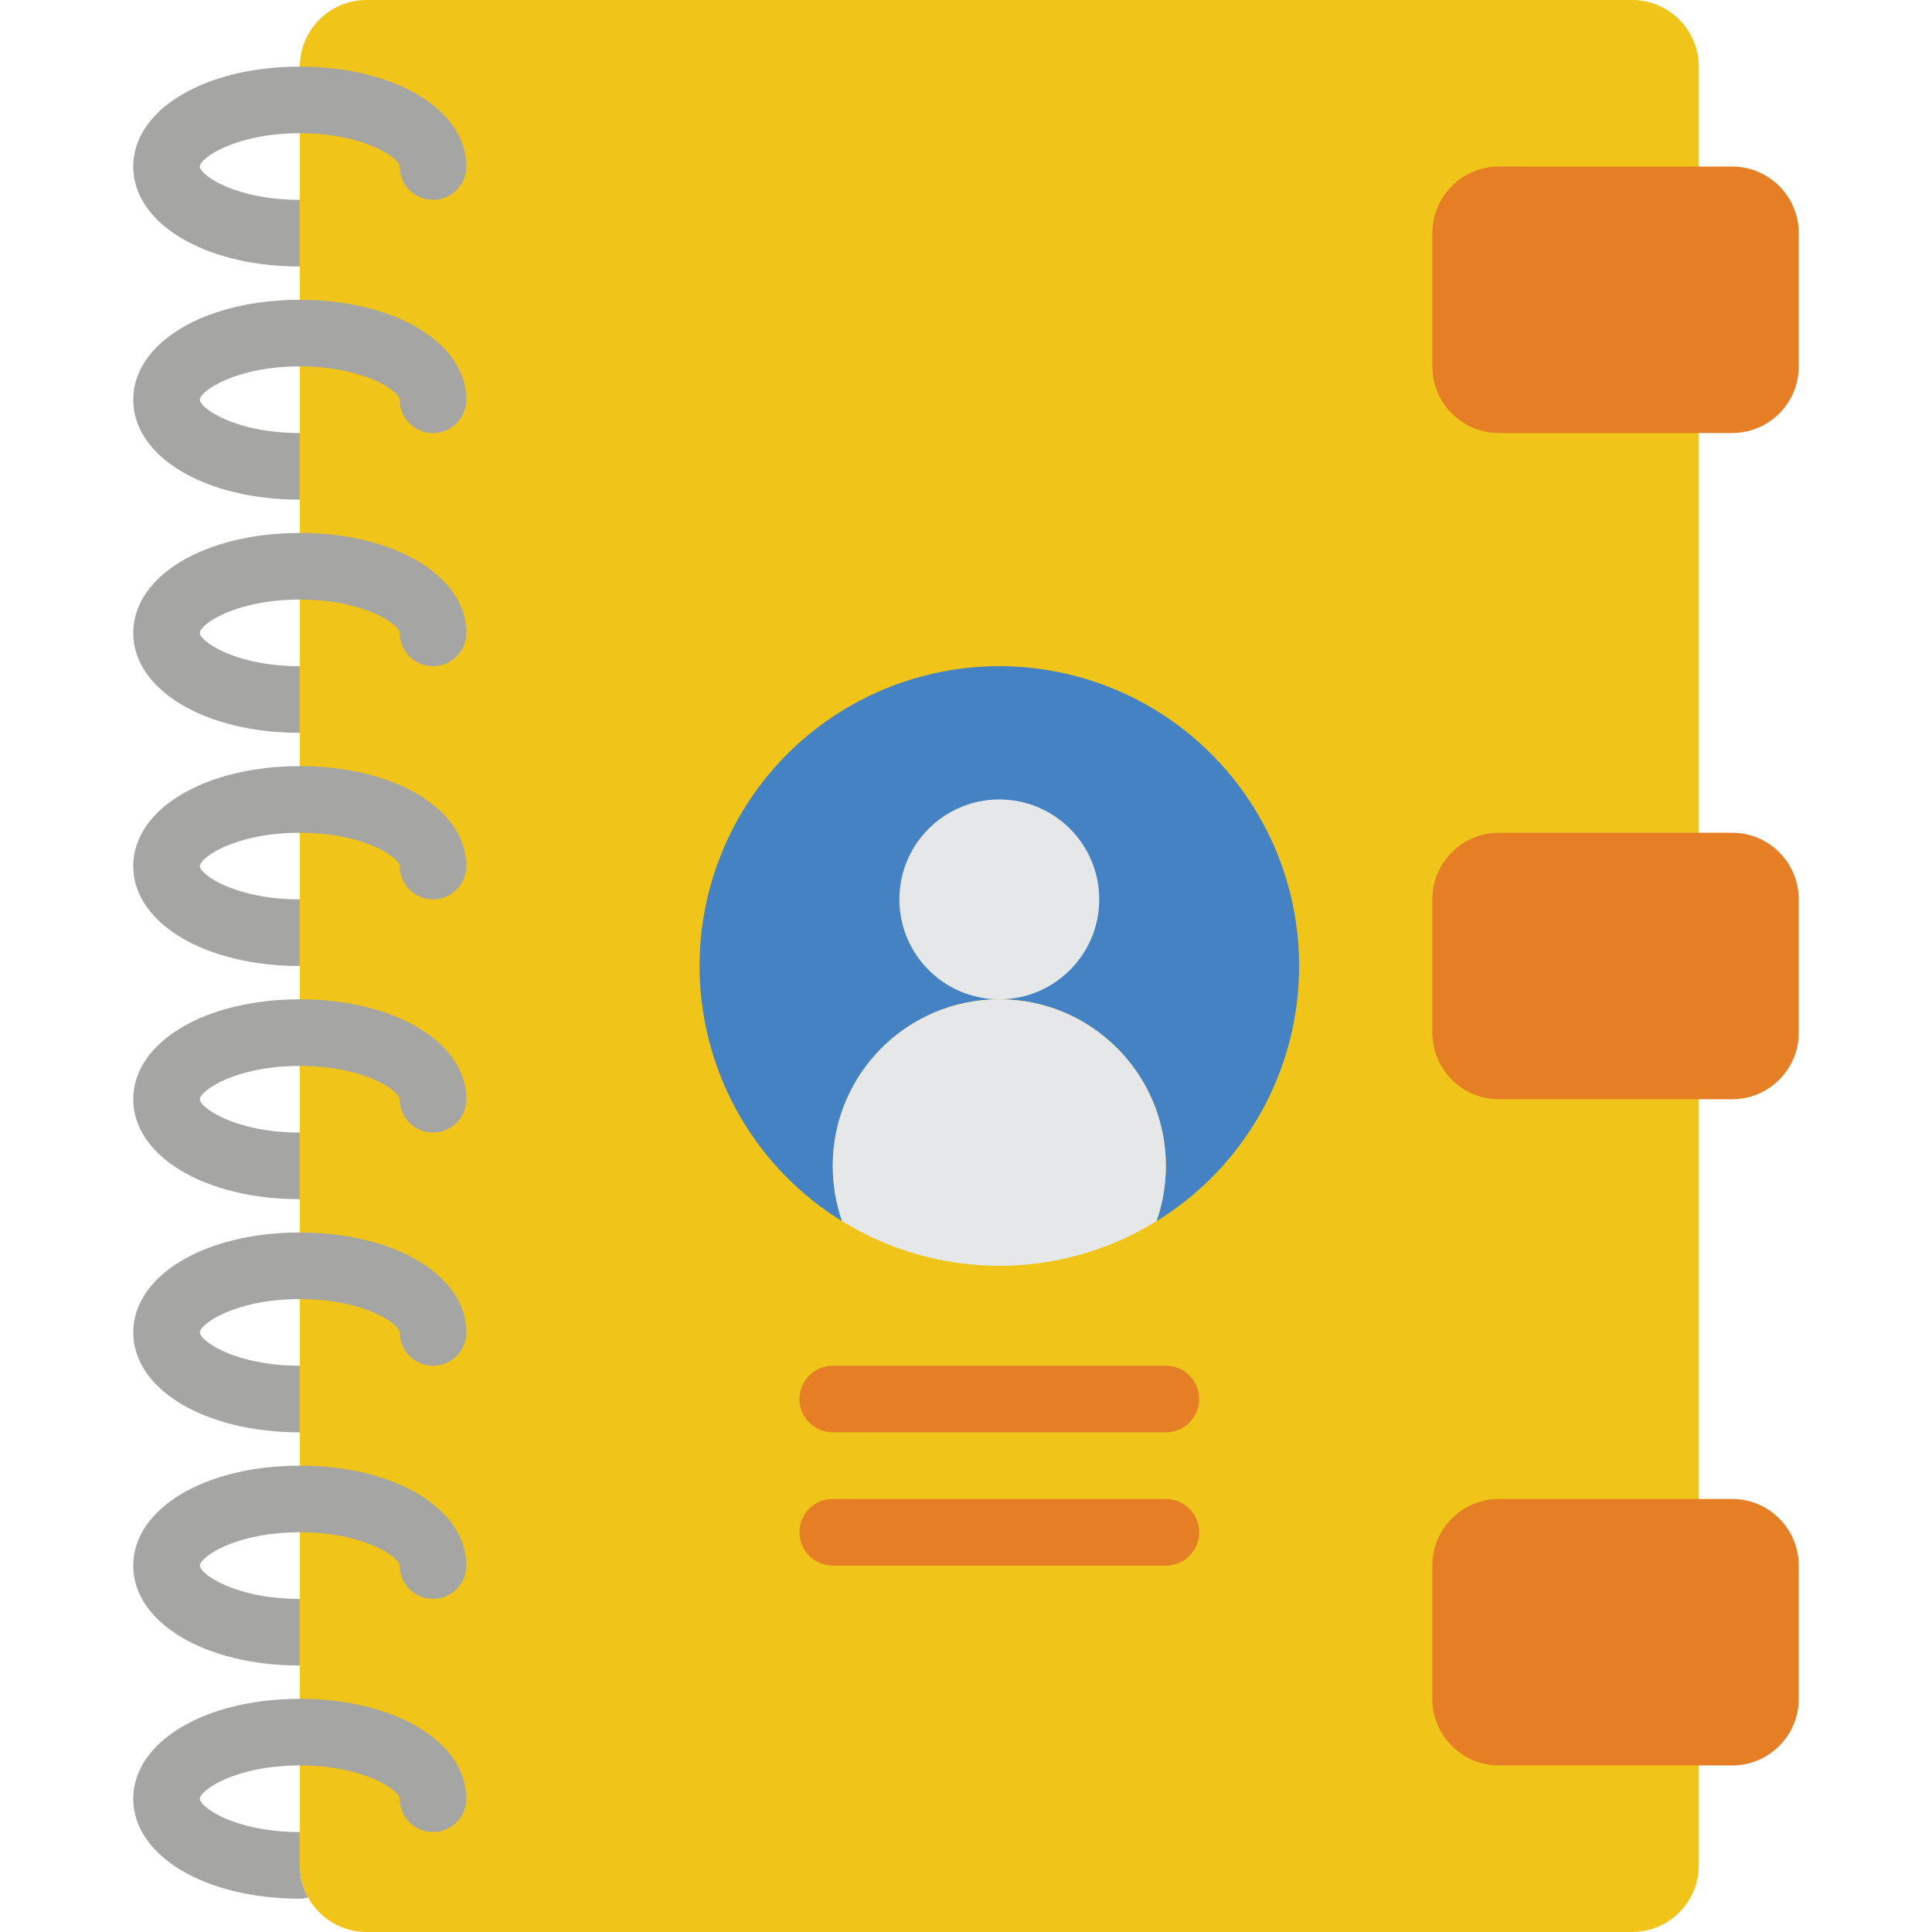
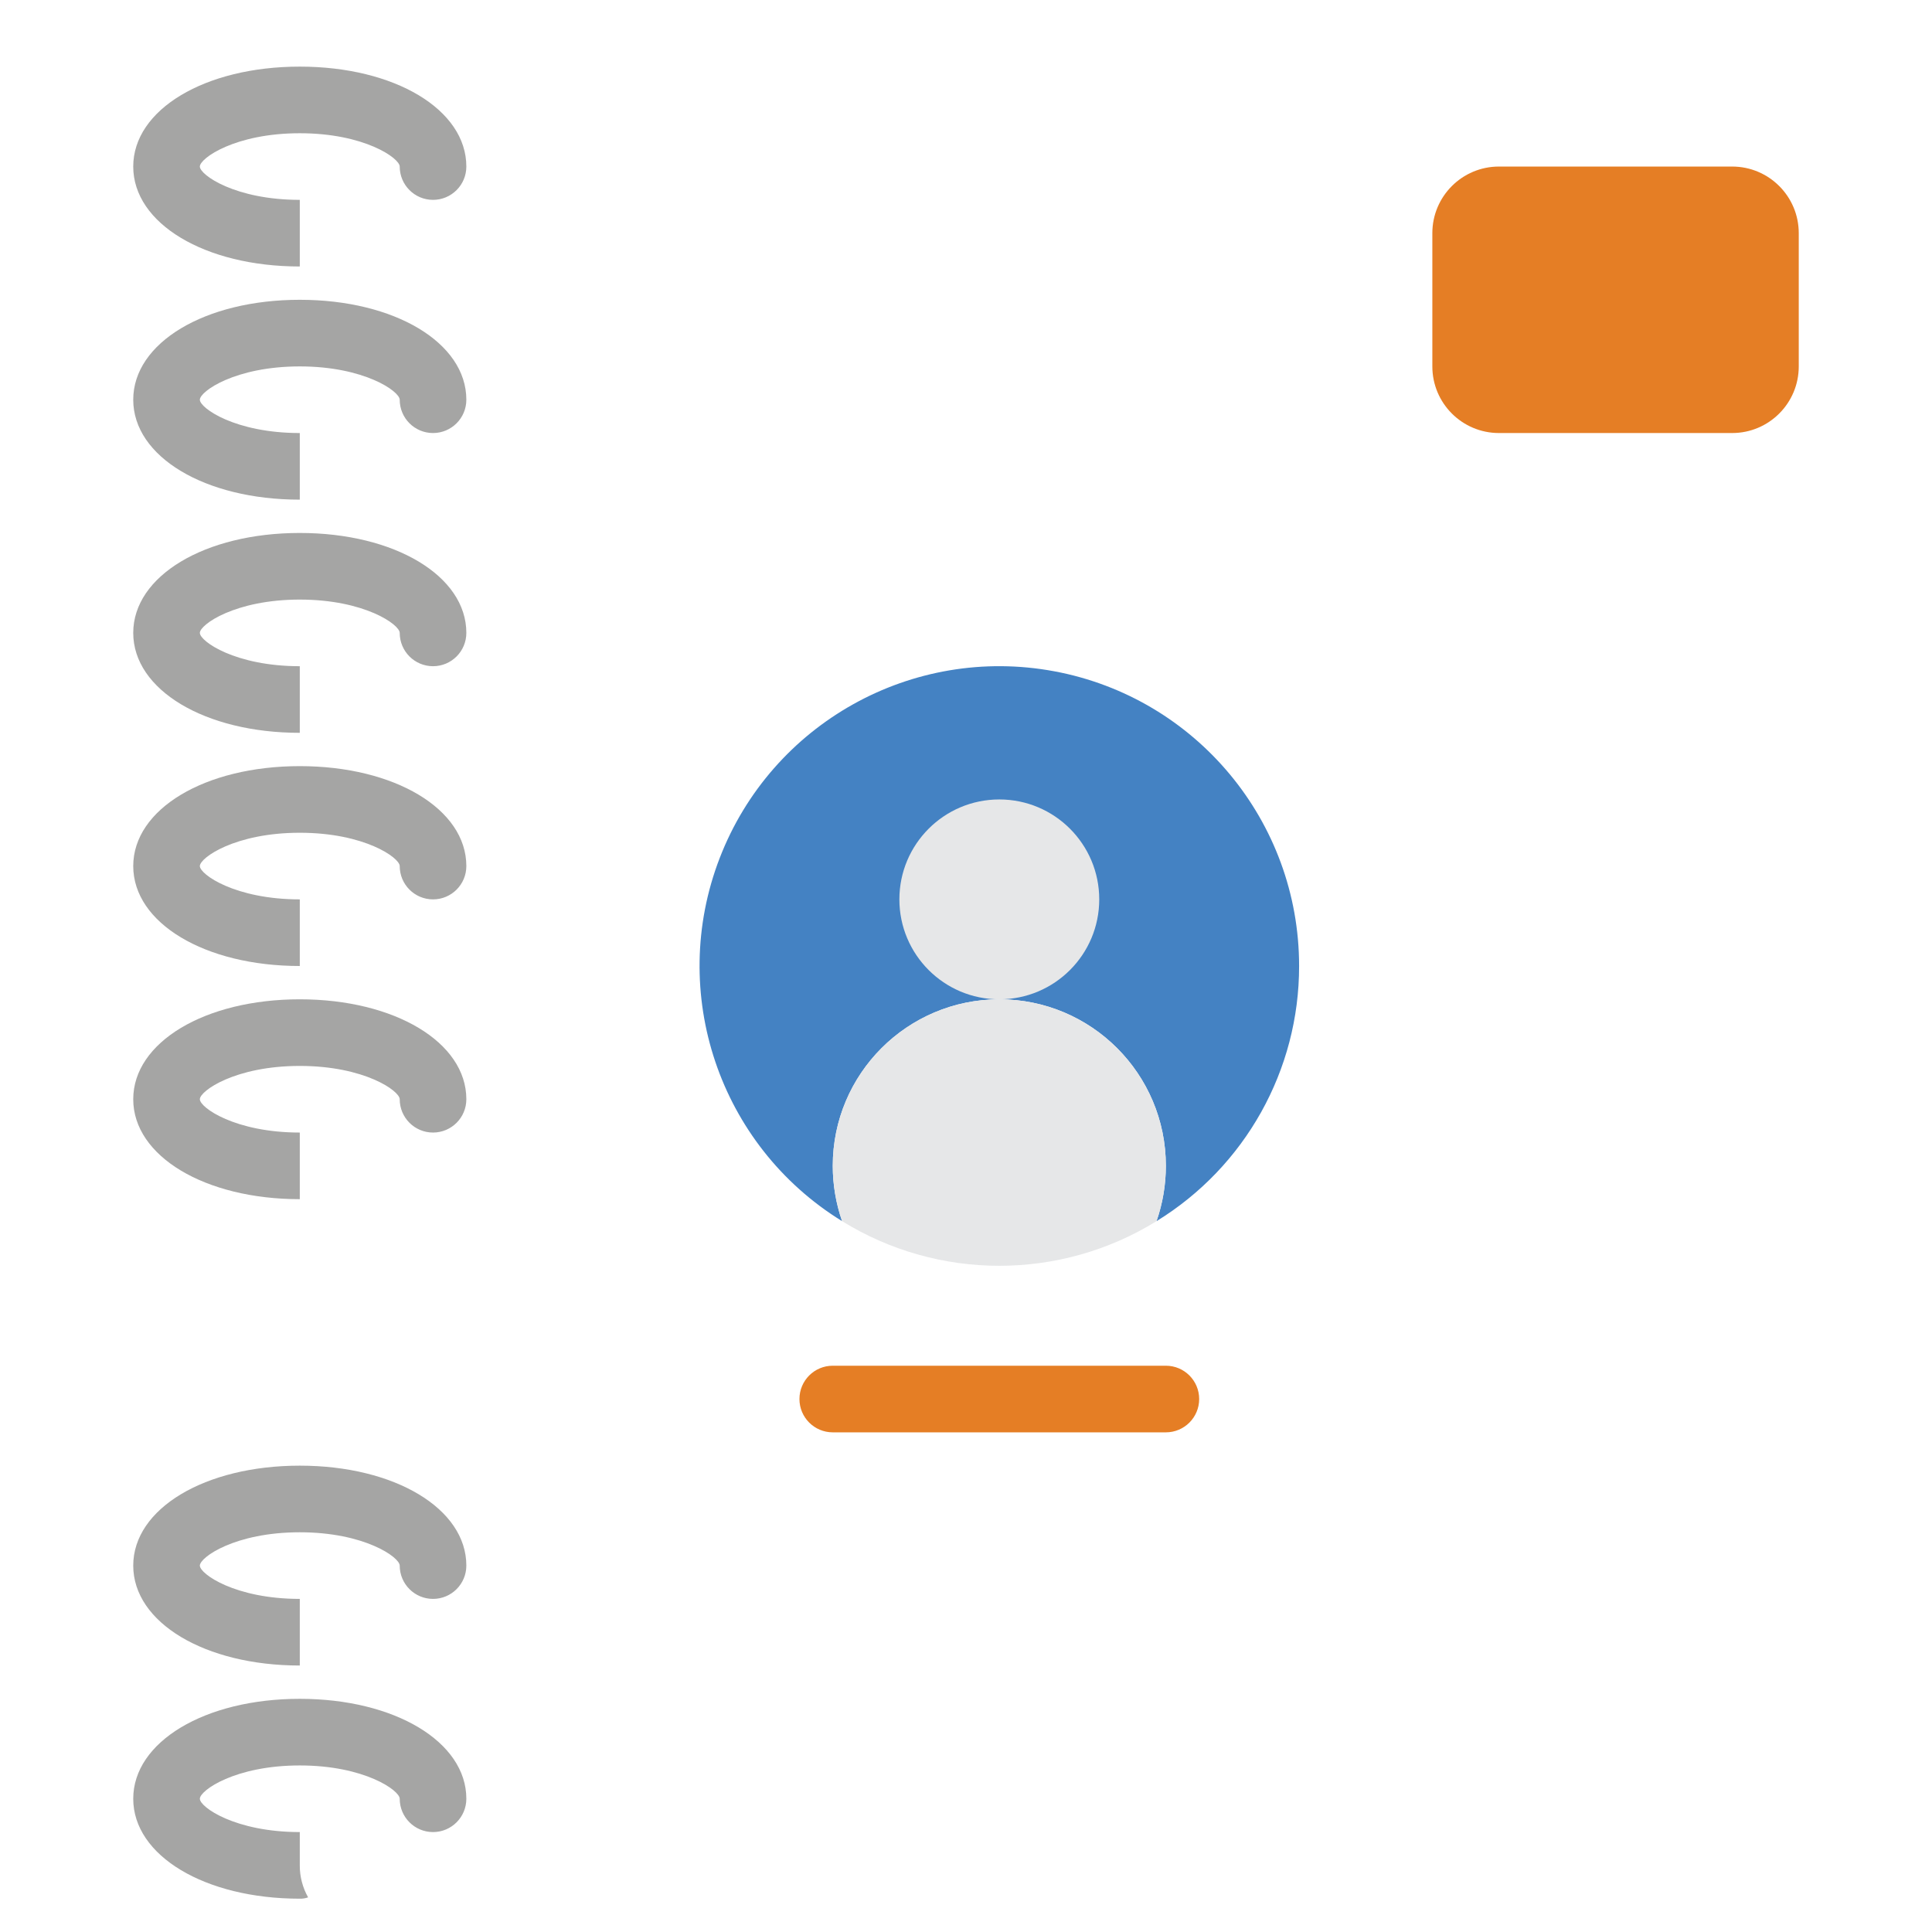
<svg xmlns="http://www.w3.org/2000/svg" version="1.1" id="Capa_1" x="0px" y="0px" viewBox="0 0 512 512" style="enable-background:new 0 0 512 512;" xml:space="preserve">
  <g>
-     <path style="fill:#F0C419;" d="M450.207,467.862v26.483c-0.029,9.739-7.916,17.627-17.655,17.655H97.103   c-9.739-0.029-17.627-7.916-17.655-17.655V17.655C79.477,7.916,87.365,0.029,97.103,0h335.448   c9.739,0.029,17.627,7.916,17.655,17.655V467.862z" />
    <path style="fill:#4482C3;" d="M344.276,256c0.032,27.579-14.279,53.191-37.782,67.619c1.634-4.713,2.47-9.666,2.472-14.654   c0-24.377-19.761-44.138-44.138-44.138s-44.138,19.761-44.138,44.138c0.002,4.988,0.837,9.941,2.472,14.654   c-32.577-20.075-46.212-60.523-32.438-96.223c13.774-35.701,51.043-56.508,88.661-49.5S344.28,217.734,344.276,256z" />
    <g>
-       <path style="fill:#E57E25;" d="M397.241,220.69h61.793c9.751,0,17.655,7.904,17.655,17.655v35.31    c0,9.751-7.905,17.655-17.655,17.655h-61.793c-9.751,0-17.655-7.904-17.655-17.655v-35.31    C379.586,228.594,387.491,220.69,397.241,220.69z" />
      <path style="fill:#E57E25;" d="M397.241,44.138h61.793c9.751,0,17.655,7.904,17.655,17.655v35.31    c0,9.751-7.905,17.655-17.655,17.655h-61.793c-9.751,0-17.655-7.904-17.655-17.655v-35.31    C379.586,52.042,387.491,44.138,397.241,44.138z" />
-       <path style="fill:#E57E25;" d="M397.241,397.241h61.793c9.751,0,17.655,7.905,17.655,17.655v35.31    c0,9.751-7.905,17.655-17.655,17.655h-61.793c-9.751,0-17.655-7.904-17.655-17.655v-35.31    C379.586,405.146,387.491,397.241,397.241,397.241z" />
    </g>
    <g>
      <circle style="fill:#E6E7E8;" cx="264.828" cy="238.345" r="26.483" />
      <path style="fill:#E6E7E8;" d="M308.966,308.966c-0.002,4.988-0.837,9.941-2.472,14.654c-25.538,15.772-57.794,15.772-83.332,0    c-1.635-4.713-2.47-9.666-2.472-14.654c0-24.377,19.761-44.138,44.138-44.138S308.966,284.589,308.966,308.966z" />
    </g>
    <g>
      <path style="fill:#E57E25;" d="M308.966,379.586H220.69c-4.875,0-8.828-3.952-8.828-8.828s3.952-8.828,8.828-8.828h88.276    c4.875,0,8.828,3.952,8.828,8.828S313.841,379.586,308.966,379.586z" />
-       <path style="fill:#E57E25;" d="M308.966,414.897H220.69c-4.875,0-8.828-3.952-8.828-8.828s3.952-8.828,8.828-8.828h88.276    c4.875,0,8.828,3.952,8.828,8.828S313.841,414.897,308.966,414.897z" />
    </g>
    <g>
      <path style="fill:#A5A5A4;" d="M123.586,44.138c0,4.875-3.952,8.828-8.828,8.828s-8.828-3.952-8.828-8.828    c0-2.207-9.357-8.828-26.483-8.828s-26.483,6.621-26.483,8.828c0,2.207,9.357,8.828,26.483,8.828v17.655    c-25.159,0-44.138-11.388-44.138-26.483S54.29,17.655,79.448,17.655S123.586,29.043,123.586,44.138z" />
      <path style="fill:#A5A5A4;" d="M123.586,105.931c0,4.875-3.952,8.828-8.828,8.828s-8.828-3.952-8.828-8.828    c0-2.207-9.357-8.828-26.483-8.828s-26.483,6.621-26.483,8.828c0,2.207,9.357,8.828,26.483,8.828v17.655    c-25.159,0-44.138-11.388-44.138-26.483S54.29,79.448,79.448,79.448S123.586,90.836,123.586,105.931z" />
      <path style="fill:#A5A5A4;" d="M123.586,167.724c0,4.875-3.952,8.828-8.828,8.828s-8.828-3.952-8.828-8.828    c0-2.207-9.357-8.828-26.483-8.828s-26.483,6.621-26.483,8.828s9.357,8.828,26.483,8.828v17.655    c-25.159,0-44.138-11.388-44.138-26.483s18.979-26.483,44.138-26.483S123.586,152.629,123.586,167.724z" />
      <path style="fill:#A5A5A4;" d="M123.586,229.517c0,4.875-3.952,8.828-8.828,8.828s-8.828-3.952-8.828-8.828    c0-2.207-9.357-8.828-26.483-8.828s-26.483,6.621-26.483,8.828s9.357,8.828,26.483,8.828V256    c-25.159,0-44.138-11.388-44.138-26.483s18.979-26.483,44.138-26.483S123.586,214.422,123.586,229.517z" />
      <path style="fill:#A5A5A4;" d="M123.586,291.31c0,4.875-3.952,8.828-8.828,8.828s-8.828-3.952-8.828-8.828    c0-2.207-9.357-8.828-26.483-8.828s-26.483,6.621-26.483,8.828c0,2.207,9.357,8.828,26.483,8.828v17.655    c-25.159,0-44.138-11.388-44.138-26.483c0-15.095,18.979-26.483,44.138-26.483S123.586,276.215,123.586,291.31z" />
-       <path style="fill:#A5A5A4;" d="M123.586,353.103c0,4.875-3.952,8.828-8.828,8.828s-8.828-3.952-8.828-8.828    c0-2.207-9.357-8.828-26.483-8.828s-26.483,6.621-26.483,8.828c0,2.207,9.357,8.828,26.483,8.828v17.655    c-25.159,0-44.138-11.388-44.138-26.483c0-15.095,18.979-26.483,44.138-26.483S123.586,338.008,123.586,353.103z" />
      <path style="fill:#A5A5A4;" d="M123.586,414.897c0,4.875-3.952,8.828-8.828,8.828s-8.828-3.952-8.828-8.828    c0-2.207-9.357-8.828-26.483-8.828s-26.483,6.621-26.483,8.828c0,2.207,9.357,8.828,26.483,8.828v17.655    c-25.159,0-44.138-11.388-44.138-26.483s18.979-26.483,44.138-26.483S123.586,399.801,123.586,414.897z" />
      <path style="fill:#A5A5A4;" d="M123.586,476.69c0,4.875-3.952,8.828-8.828,8.828s-8.828-3.952-8.828-8.828    c0-2.207-9.357-8.828-26.483-8.828s-26.483,6.621-26.483,8.828c0,2.207,9.357,8.828,26.483,8.828v8.828    c-0.014,2.969,0.747,5.89,2.207,8.474c-0.708,0.253-1.456,0.373-2.207,0.353c-25.159,0-44.138-11.388-44.138-26.483    c0-15.095,18.979-26.483,44.138-26.483S123.586,461.594,123.586,476.69z" />
    </g>
  </g>
  <g>
</g>
  <g>
</g>
  <g>
</g>
  <g>
</g>
  <g>
</g>
  <g>
</g>
  <g>
</g>
  <g>
</g>
  <g>
</g>
  <g>
</g>
  <g>
</g>
  <g>
</g>
  <g>
</g>
  <g>
</g>
  <g>
</g>
</svg>